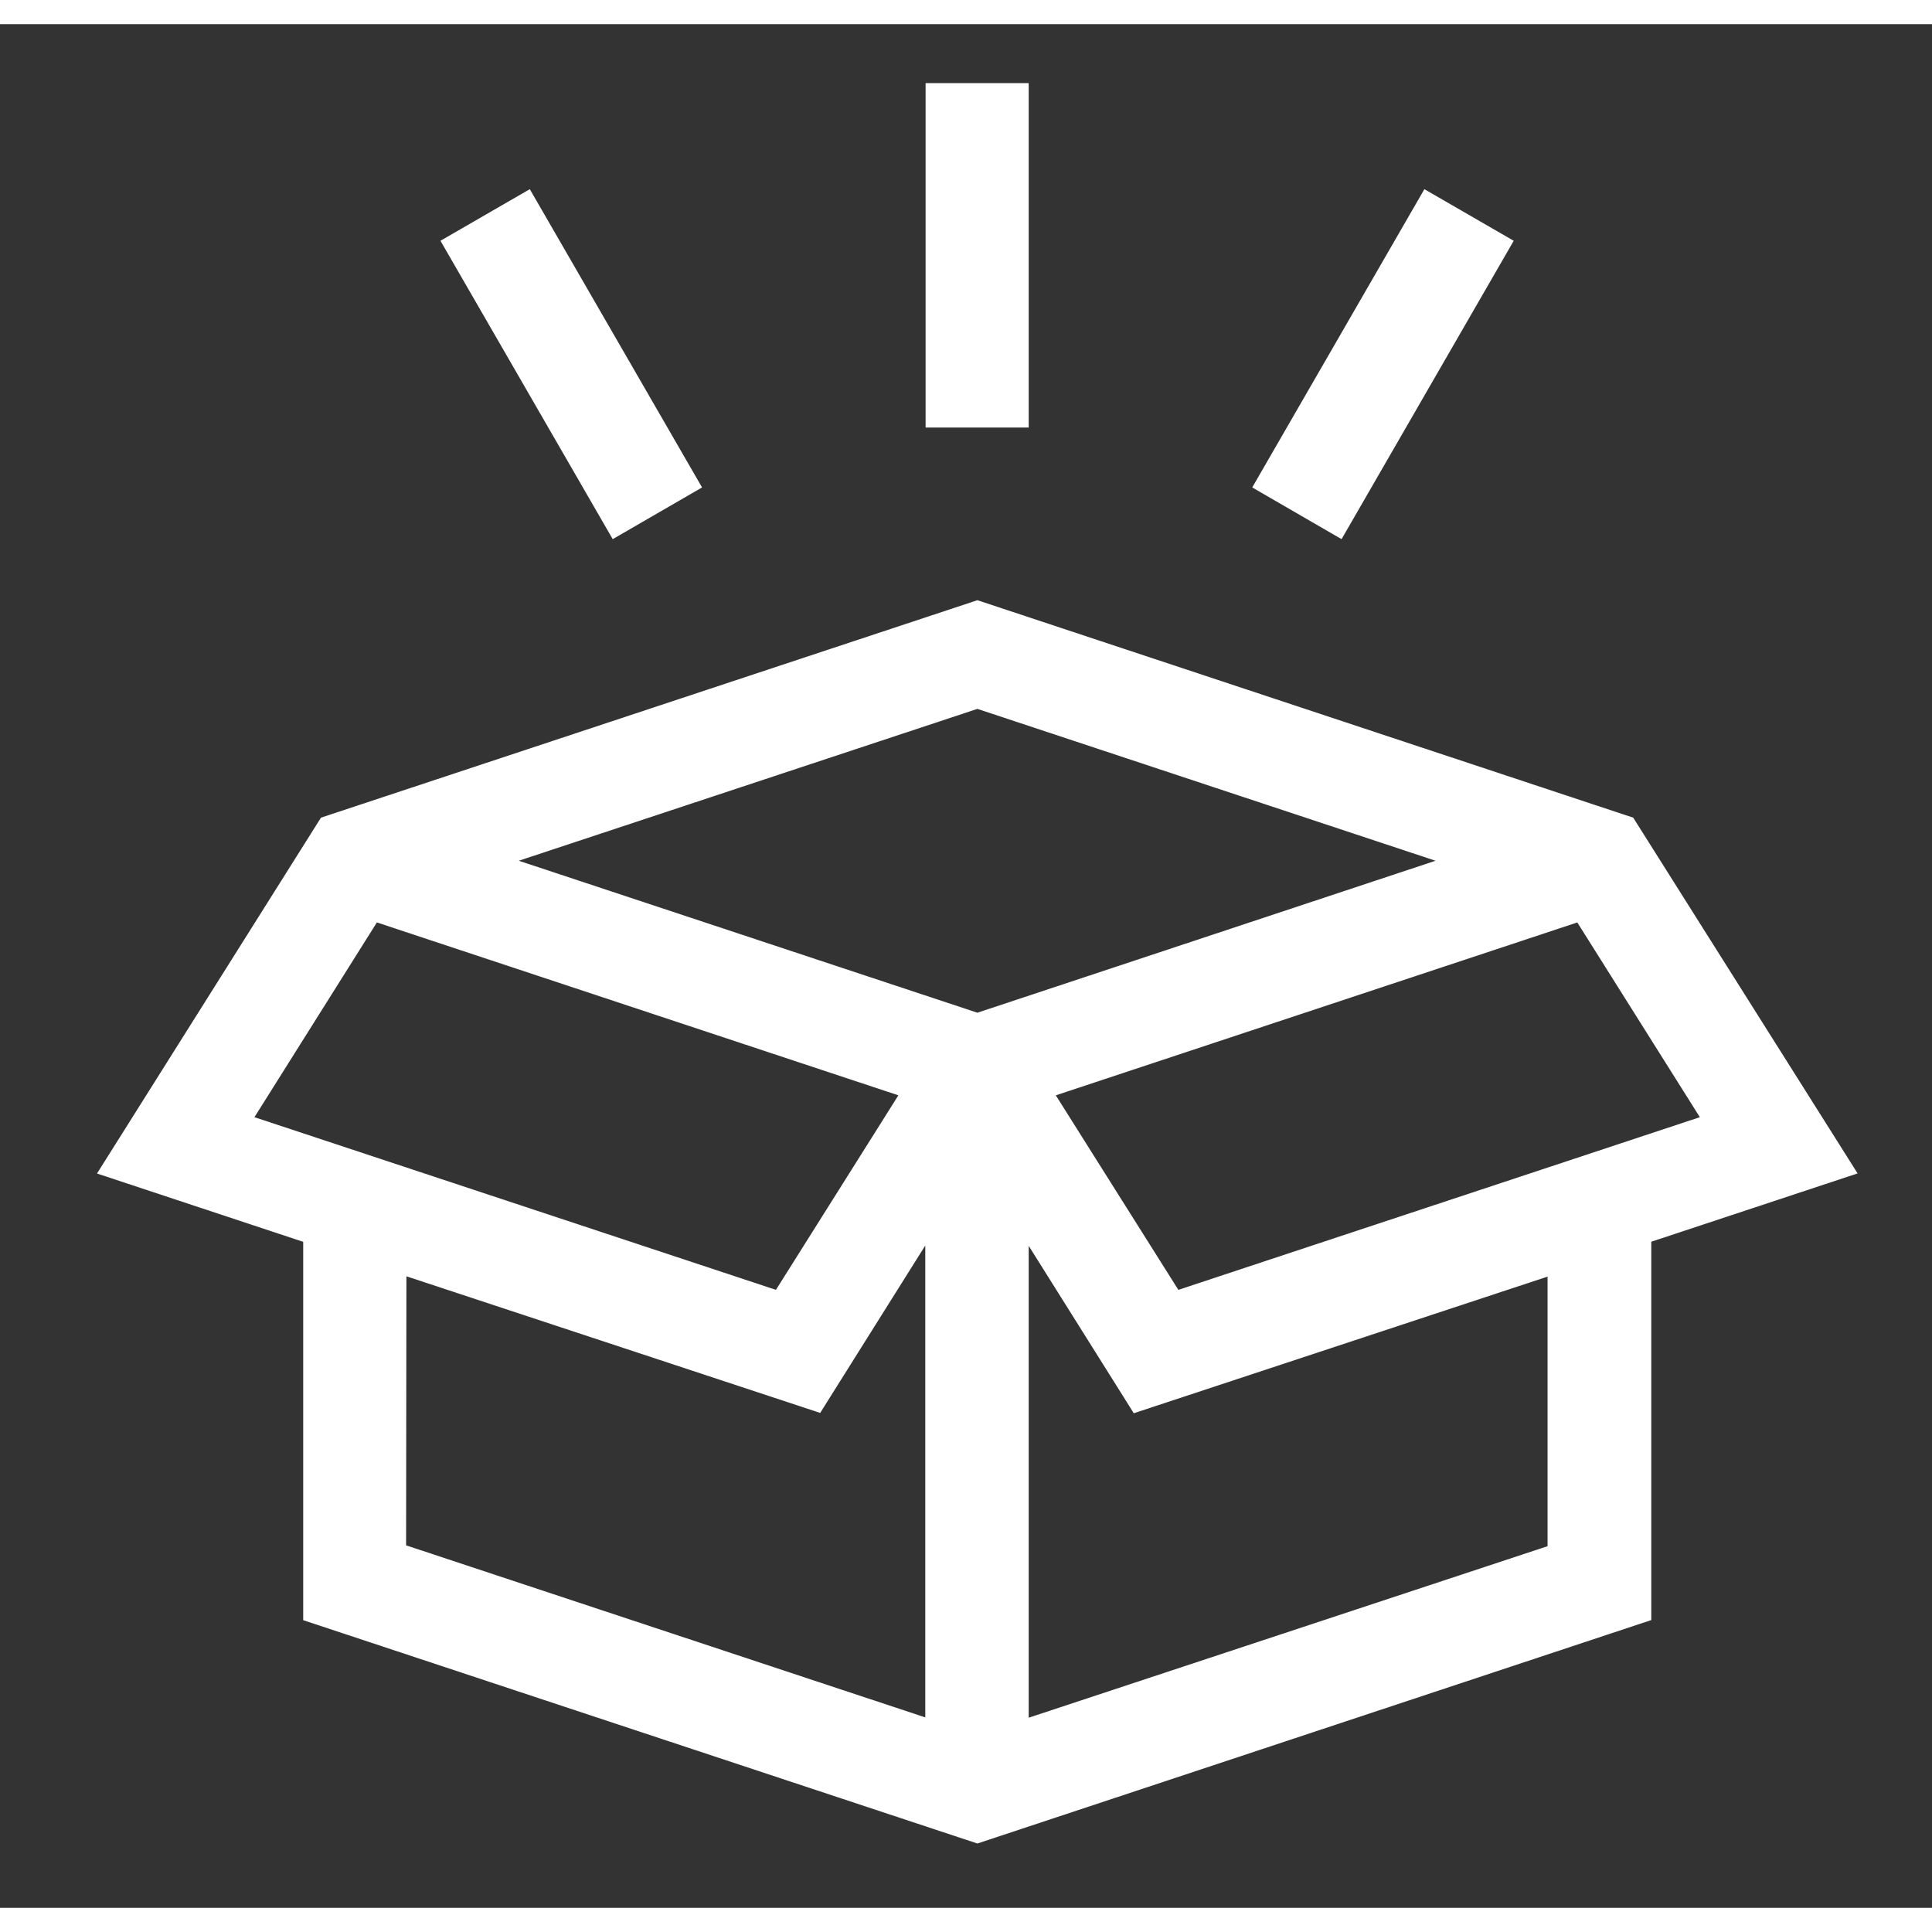
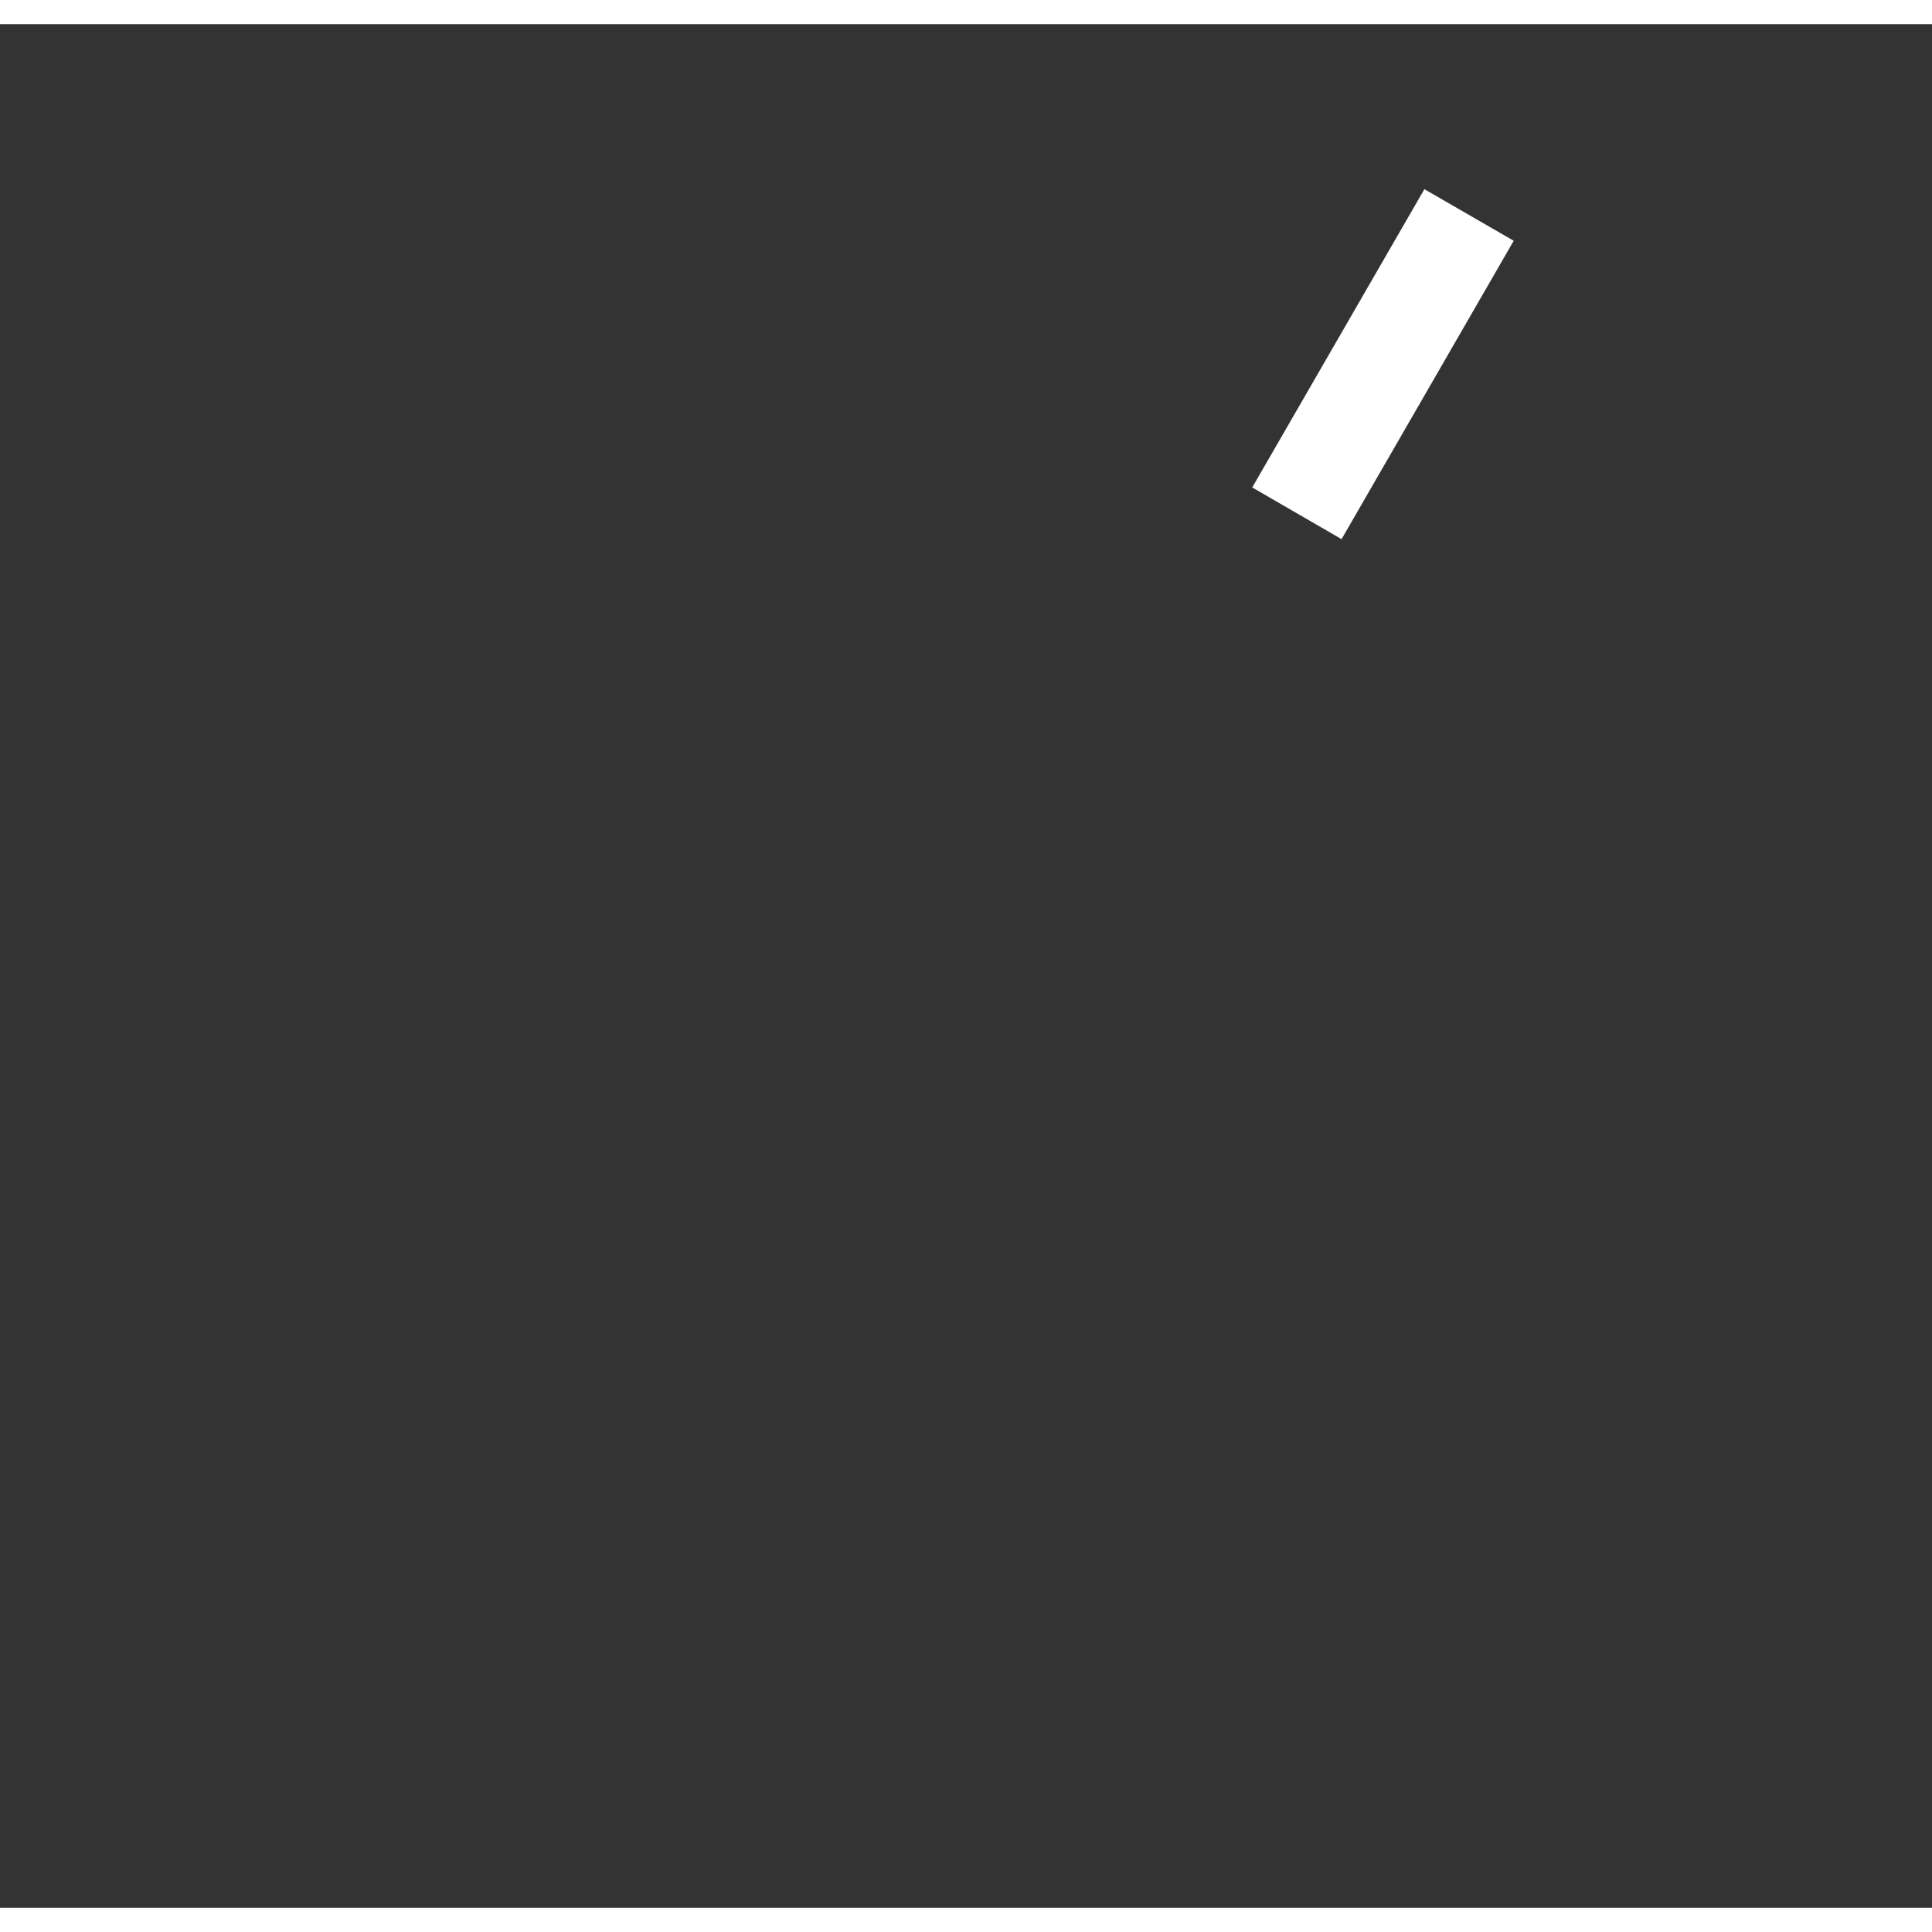
<svg xmlns="http://www.w3.org/2000/svg" id="Layer_1" width="70" height="70" data-name="Layer 1" viewBox="0 0 183.83 179.23">
  <rect x="0" y="0" width="183.83" height="179.23" fill="#333333" stroke="none" />
  <defs>
    <style>.cls-1{fill:#ffffff;}</style>
  </defs>
  <title>icon2</title>
-   <path class="cls-1" d="M155.4,75.5,93,54.81,30.54,75.5,9.23,109.36l19.62,6.5v36L93,173.11l64.12-21.26v-36l19.63-6.5Zm-18.81,4.1L93,94.06,49.36,79.6,93,65.15ZM24.21,104,35.86,85.47l49.62,16.45L73.83,120.43Zm14.46,15.14,39.37,13,10-15.93v44.9l-49.4-16.37Zm59.21,42v-44.9l10,15.93,39.37-13v25.65Zm14.24-40.71-11.66-18.51,49.62-16.45L161.74,104Z" />
-   <path class="cls-1" d="M88.07,5.61h9.81V38.38H88.07Z" />
-   <path class="cls-1" d="M41.91,20.61l8.5-4.91L66.8,44.08,58.3,49Z" />
  <path class="cls-1" d="M119.15,44.08,135.53,15.7l8.5,4.91L127.65,49Z" />
</svg>